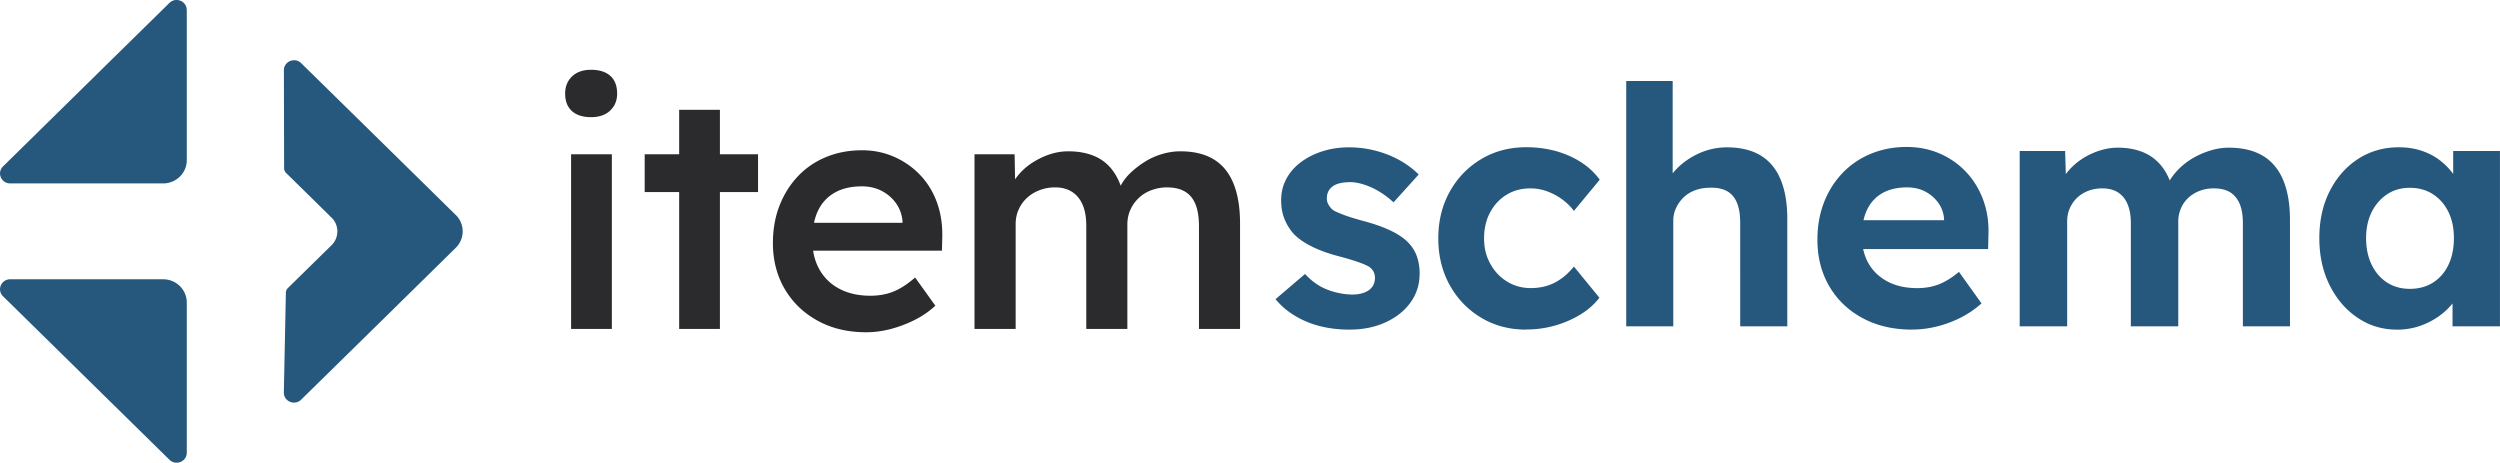
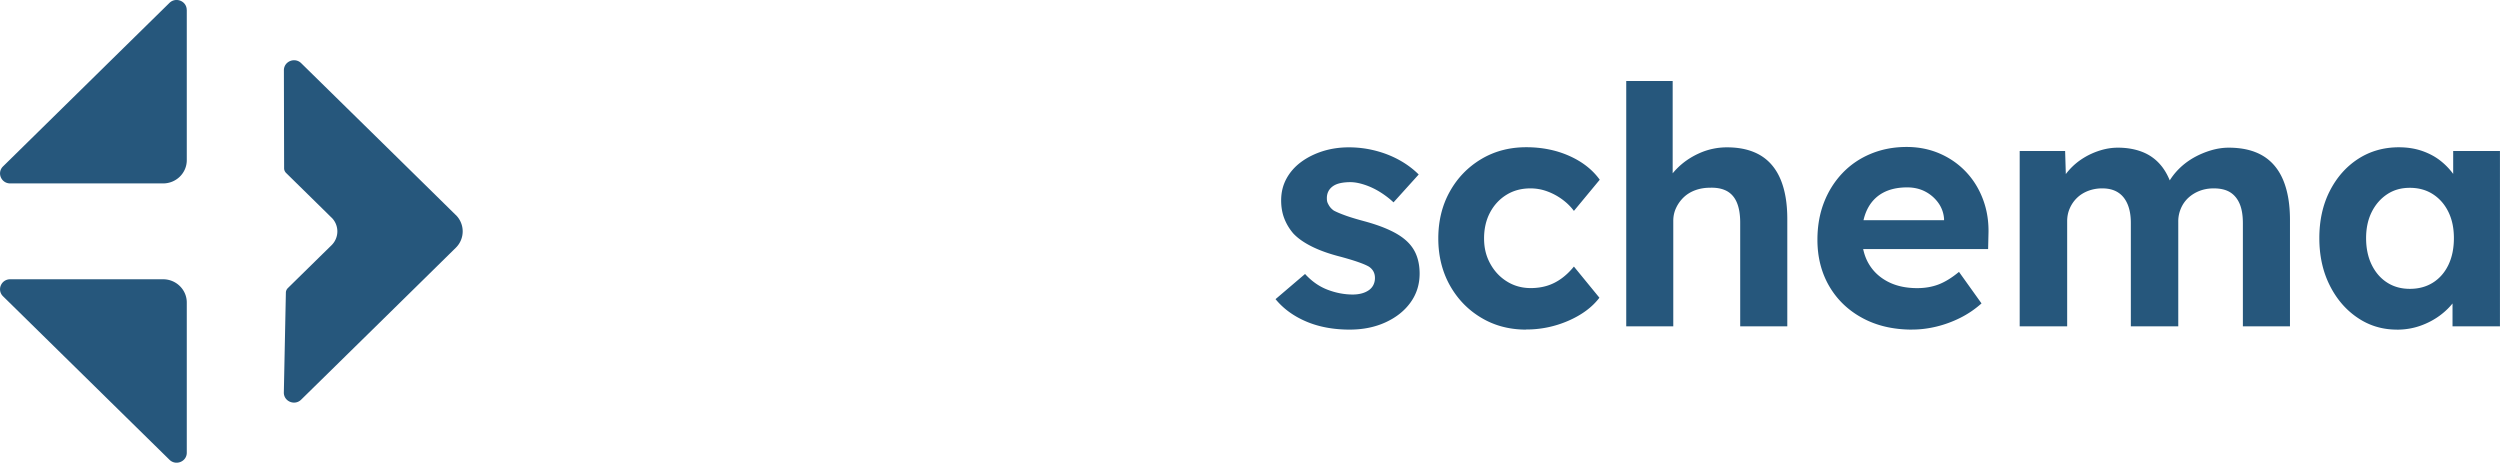
<svg xmlns="http://www.w3.org/2000/svg" id="logo" data-name="logo full" viewBox="0 0 453.87 84">
  <defs>
    <style>.cls-1{fill:#26577c}.cls-2{fill:#2b2b2e}</style>
  </defs>
  <g id="main" data-name="main 1">
    <path d="M33.91 1.81v27.27c0 2.33-1.92 4.22-4.3 4.22H1.85c-1.64 0-2.46-1.95-1.3-3.09l18.36-18.04.21-.21 7.77-7.63 3.87-3.8C31.92-.61 33.9.2 33.9 1.81ZM1.85 50.7h27.76c2.37 0 4.3 1.89 4.3 4.22v27.27c0 1.61-1.98 2.42-3.14 1.28l-3.87-3.8-7.77-7.63-.21-.21-7.77-7.63L.55 53.79c-1.16-1.14-.34-3.09 1.3-3.09M82.74 39.02a4.166 4.166 0 0 1 0 5.97l-1.22 1.2-2.43 2.39-1.83 1.8-8.54 8.39-5.87 5.76-.16.16-5.87 5.76-2.15 2.11c-1.16 1.14-3.14.33-3.14-1.28l.37-18.15c0-.31.14-.61.36-.83l6.47-6.35 1.46-1.43a3.51 3.51 0 0 0 0-5.02s-.01 0-.01 0l-1.44-1.42-1.11-1.09-5.69-5.59c-.23-.23-.36-.53-.36-.85l-.04-17.8c0-1.61 1.98-2.42 3.14-1.28l2.15 2.11 6.03 5.92 5.87 5.76 8.52 8.37 4.28 4.21 1.22 1.2Z" class="cls-1" />
-     <path d="M107.29 21.27c-1.48 0-2.64-.37-3.46-1.11s-1.23-1.8-1.23-3.16c0-1.28.42-2.33 1.26-3.13s1.99-1.2 3.43-1.2c1.52 0 2.7.37 3.52 1.11s1.23 1.82 1.23 3.22c0 1.24-.42 2.27-1.26 3.07s-2.01 1.2-3.49 1.2m-3.61 38.45V28.01h7.4v31.71ZM117.04 34.87v-6.86h20.58v6.86Zm6.26 24.85V19.94h7.4v39.78ZM157.24 60.32c-3.33 0-6.27-.7-8.82-2.11-2.55-1.4-4.53-3.32-5.96-5.75-1.42-2.43-2.14-5.21-2.14-8.33 0-2.49.4-4.75 1.2-6.8s1.92-3.82 3.34-5.33c1.42-1.5 3.13-2.67 5.12-3.49s4.16-1.23 6.53-1.23c2.09 0 4.03.4 5.84 1.2s3.37 1.9 4.69 3.28 2.34 3.03 3.04 4.93c.7 1.91 1.03 3.98.99 6.23l-.06 2.59h-25.7l-1.38-5.06h20.88l-.96 1.02v-1.32c-.12-1.24-.52-2.34-1.2-3.28a7.27 7.27 0 0 0-2.62-2.23c-1.06-.54-2.24-.81-3.52-.81-1.97 0-3.62.38-4.96 1.14s-2.36 1.86-3.04 3.28-1.02 3.2-1.02 5.33.43 3.83 1.29 5.36 2.09 2.7 3.67 3.52 3.44 1.23 5.57 1.23c1.48 0 2.85-.24 4.09-.72s2.59-1.34 4.03-2.59l3.67 5.12c-1.08 1-2.32 1.86-3.7 2.56s-2.84 1.25-4.36 1.66c-1.53.4-3.03.6-4.51.6M176.92 59.72V28.01h7.28l.12 6.38-1.2.48c.36-1.04.9-2.02 1.62-2.92s1.58-1.69 2.59-2.35c1-.66 2.07-1.18 3.19-1.56s2.27-.57 3.43-.57c1.72 0 3.26.27 4.6.81a7.9 7.9 0 0 1 3.37 2.56c.9 1.16 1.57 2.65 2.02 4.45l-1.14-.24.48-.96c.44-.96 1.06-1.83 1.87-2.62.8-.78 1.71-1.48 2.71-2.11s2.06-1.09 3.16-1.41 2.2-.48 3.28-.48c2.41 0 4.41.48 6.02 1.44 1.6.96 2.81 2.43 3.61 4.39.8 1.97 1.2 4.39 1.2 7.28v19.14h-7.46V41.06c0-1.6-.21-2.93-.63-3.97s-1.06-1.81-1.93-2.32c-.86-.5-1.94-.75-3.22-.75-1 0-1.96.17-2.86.51s-1.68.82-2.32 1.44-1.14 1.33-1.5 2.14c-.36.8-.54 1.69-.54 2.65v18.96h-7.46V41c0-1.52-.22-2.8-.66-3.82s-1.08-1.81-1.93-2.35c-.84-.54-1.87-.81-3.07-.81-1 0-1.95.17-2.83.51s-1.65.81-2.29 1.41-1.14 1.3-1.5 2.11c-.36.8-.54 1.69-.54 2.65v19.02h-7.46Z" class="cls-2" />
    <path d="M245.05 59.84c-2.97 0-5.61-.49-7.91-1.47s-4.16-2.34-5.57-4.06l5.36-4.57c1.2 1.32 2.57 2.28 4.09 2.86s3.05.87 4.57.87c.6 0 1.15-.07 1.66-.21q.75-.21 1.29-.6t.81-.96.27-1.23c0-.88-.36-1.56-1.08-2.05-.4-.24-1.02-.51-1.87-.81-.84-.3-1.93-.63-3.25-.99-2.05-.52-3.78-1.13-5.21-1.84-1.42-.7-2.56-1.49-3.4-2.38a9.3 9.3 0 0 1-1.65-2.74c-.38-.98-.57-2.08-.57-3.28 0-1.44.32-2.76.96-3.94s1.54-2.2 2.68-3.04 2.46-1.49 3.94-1.96c1.48-.46 3.05-.69 4.7-.69s3.25.2 4.81.6c1.57.4 3.02.97 4.36 1.71s2.52 1.62 3.52 2.62l-4.57 5.06c-.72-.68-1.53-1.3-2.44-1.87-.9-.56-1.83-1-2.8-1.32s-1.83-.48-2.59-.48c-.68 0-1.29.06-1.84.18q-.81.18-1.35.57t-.81.93-.27 1.2c0 .66.11.86.33 1.26q.33.6.93 1.02c.44.24 1.09.52 1.96.84.86.32 2.04.68 3.52 1.08 1.93.52 3.56 1.1 4.9 1.75 1.34.64 2.42 1.38 3.22 2.23.68.72 1.18 1.54 1.5 2.47.32.92.48 1.95.48 3.07 0 1.97-.55 3.71-1.65 5.24s-2.62 2.73-4.54 3.61-4.09 1.32-6.5 1.32ZM277.07 59.84c-3.05 0-5.78-.72-8.18-2.17-2.41-1.44-4.3-3.41-5.69-5.9-1.38-2.49-2.08-5.32-2.08-8.48s.69-6 2.08-8.49c1.38-2.49 3.28-4.45 5.69-5.9 2.41-1.44 5.13-2.17 8.18-2.17 2.85 0 5.46.52 7.82 1.57s4.21 2.49 5.54 4.33l-4.69 5.66c-.56-.76-1.26-1.45-2.11-2.08a11 11 0 0 0-2.74-1.47c-.98-.36-2-.54-3.04-.54-1.65 0-3.1.39-4.36 1.17s-2.26 1.86-2.98 3.22-1.08 2.93-1.08 4.69.37 3.21 1.11 4.57 1.75 2.45 3.04 3.25c1.28.8 2.73 1.2 4.33 1.2 1.04 0 2.03-.14 2.95-.42s1.79-.72 2.62-1.32 1.57-1.32 2.26-2.17l4.63 5.66c-1.32 1.73-3.2 3.12-5.63 4.18a19 19 0 0 1-7.67 1.59ZM295.24 59.24V14.71h8.43v19.2l-1.69.72c.44-1.44 1.23-2.76 2.38-3.94 1.14-1.18 2.52-2.14 4.12-2.86s3.29-1.08 5.05-1.08c2.41 0 4.42.48 6.05 1.44 1.62.96 2.85 2.42 3.67 4.36.82 1.95 1.23 4.34 1.23 7.19v19.5h-8.55V40.4c0-1.44-.2-2.65-.6-3.61s-1.01-1.66-1.83-2.11c-.82-.44-1.84-.64-3.04-.6-.96 0-1.86.15-2.68.45s-1.52.73-2.11 1.29c-.58.56-1.04 1.2-1.38 1.93-.34.72-.51 1.5-.51 2.35v19.14h-8.55ZM347.17 59.84c-3.45 0-6.47-.7-9.06-2.11-2.59-1.4-4.59-3.33-6.02-5.78-1.42-2.45-2.14-5.25-2.14-8.42 0-2.49.4-4.75 1.2-6.8s1.93-3.82 3.37-5.33c1.44-1.5 3.16-2.67 5.15-3.49s4.14-1.23 6.47-1.23c2.17 0 4.17.4 6.02 1.2 1.84.8 3.44 1.92 4.78 3.34s2.38 3.11 3.1 5.06 1.04 4.04.96 6.29l-.06 2.65h-25.58l-1.38-5.24h19.92l-.96 1.08v-1.32a5.6 5.6 0 0 0-1.05-2.92 6.76 6.76 0 0 0-2.38-2.05c-.96-.5-2.05-.75-3.25-.75-1.77 0-3.26.34-4.48 1.02s-2.16 1.69-2.8 3.01-.96 2.93-.96 4.81.41 3.59 1.23 5 1.99 2.5 3.49 3.28 3.28 1.17 5.33 1.17c1.4 0 2.69-.22 3.85-.66s2.41-1.2 3.73-2.29l4.09 5.72a17.5 17.5 0 0 1-3.85 2.62c-1.4.7-2.85 1.23-4.33 1.59-1.49.36-2.95.54-4.39.54ZM366.67 59.24V27.41h8.25l.18 6.08-1.26.24c.44-1.04 1.03-1.99 1.78-2.83.74-.84 1.59-1.56 2.56-2.17s1.99-1.07 3.07-1.41 2.17-.51 3.25-.51c1.64 0 3.13.26 4.45.78s2.45 1.33 3.37 2.44c.92 1.1 1.64 2.56 2.17 4.36l-1.32-.12.42-.96c.52-.96 1.18-1.84 1.99-2.65.8-.8 1.71-1.48 2.71-2.05 1-.56 2.05-1 3.13-1.32s2.15-.48 3.19-.48c2.49 0 4.55.49 6.2 1.47 1.64.98 2.88 2.46 3.7 4.42.82 1.97 1.23 4.37 1.23 7.22v19.32h-8.55V40.52c0-1.44-.2-2.63-.6-3.55s-.98-1.61-1.74-2.08c-.76-.46-1.75-.69-2.95-.69-.92 0-1.78.15-2.56.45s-1.46.72-2.05 1.26c-.58.54-1.03 1.18-1.35 1.93a5.9 5.9 0 0 0-.48 2.38v19.02h-8.61V40.46c0-1.32-.2-2.46-.6-3.4s-.98-1.66-1.75-2.14c-.76-.48-1.71-.72-2.83-.72a7.1 7.1 0 0 0-2.56.45c-.78.3-1.46.72-2.02 1.26s-1 1.17-1.32 1.9c-.32.72-.48 1.5-.48 2.35v19.08h-8.61ZM435.15 59.84c-2.65 0-5.04-.72-7.16-2.17-2.13-1.44-3.81-3.41-5.05-5.9s-1.87-5.33-1.87-8.54.63-6.06 1.89-8.54 2.98-4.43 5.15-5.84c2.17-1.4 4.63-2.11 7.4-2.11 1.56 0 3 .23 4.3.69s2.45 1.09 3.43 1.9c.98.8 1.81 1.73 2.5 2.77.68 1.04 1.16 2.17 1.44 3.37l-1.81-.3v-7.76h8.49v31.83h-8.61V51.6l1.93-.18c-.32 1.12-.84 2.19-1.56 3.19s-1.62 1.9-2.68 2.68-2.26 1.41-3.58 1.87-2.73.69-4.21.69Zm2.35-7.4c1.6 0 3.01-.38 4.21-1.14s2.14-1.84 2.8-3.22.99-3 .99-4.84-.33-3.39-.99-4.75-1.6-2.44-2.8-3.22-2.61-1.17-4.21-1.17-2.94.39-4.12 1.17-2.12 1.86-2.8 3.22-1.02 2.95-1.02 4.75.34 3.46 1.02 4.84 1.61 2.46 2.8 3.22c1.18.76 2.56 1.14 4.12 1.14" class="cls-1" />
  </g>
</svg>